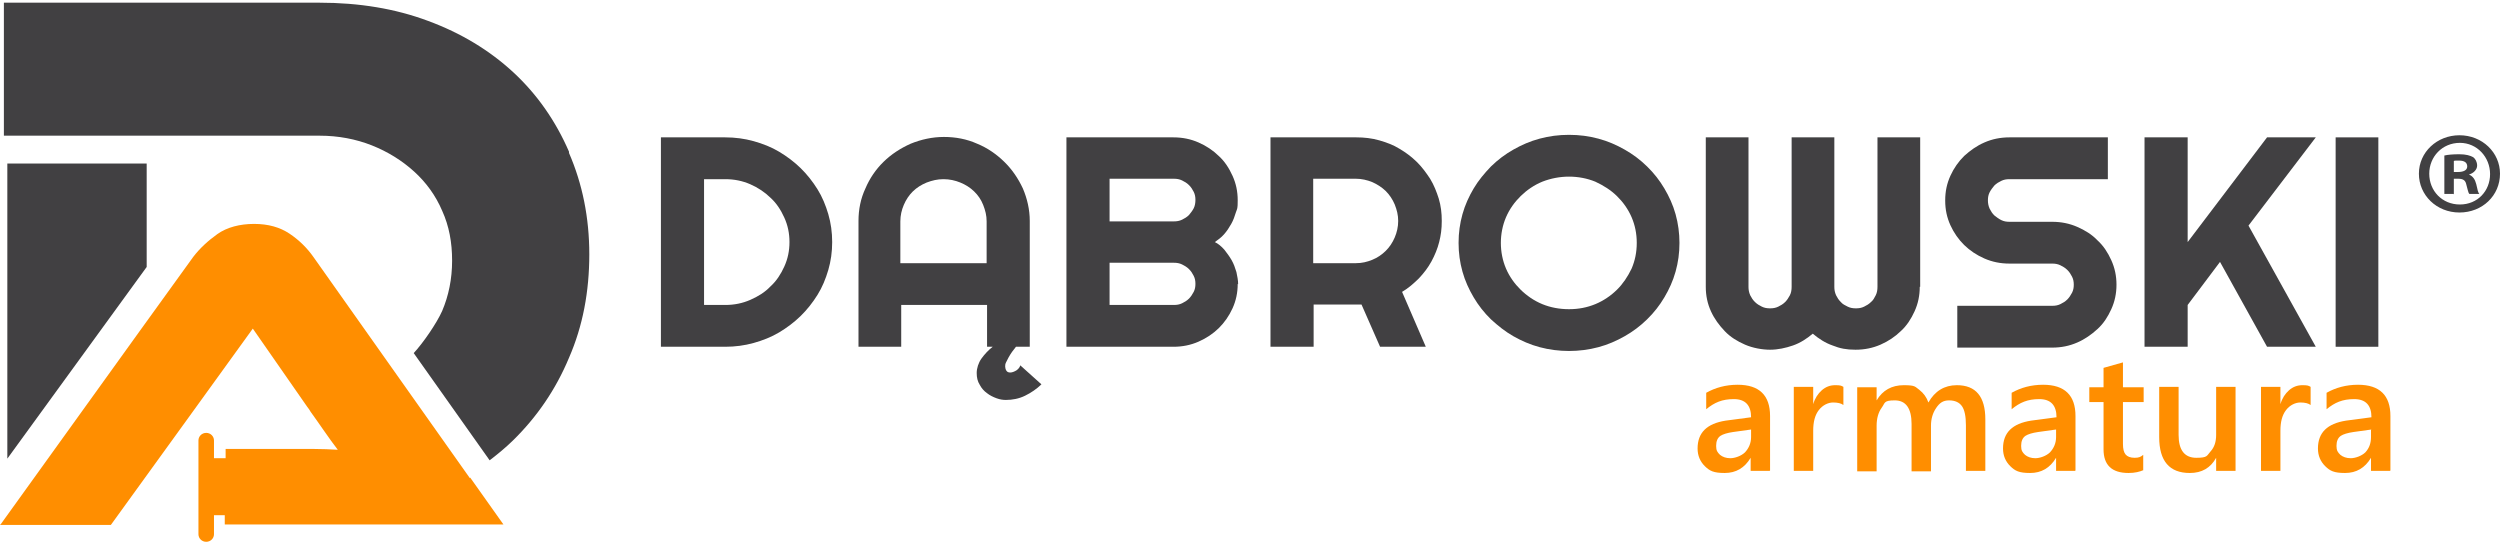
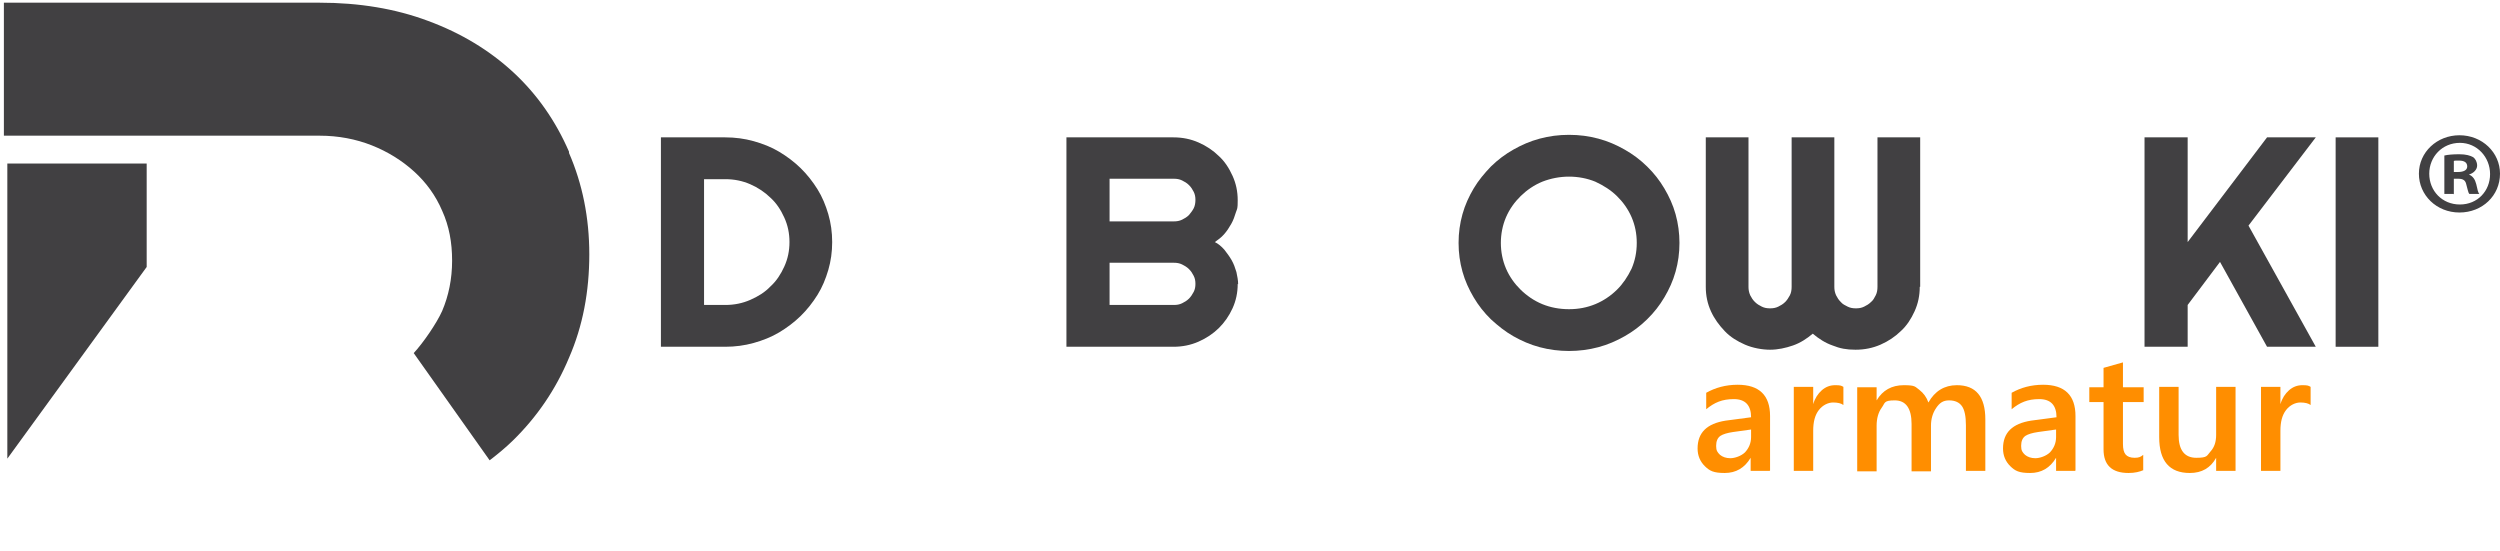
<svg xmlns="http://www.w3.org/2000/svg" width="204" height="45" viewBox="0 0 204 45" fill="none">
  <path d="M67.906 19.753C67.906 20.545 67.801 21.303 67.59 22.026C67.378 22.75 67.097 23.439 66.709 24.059C66.322 24.679 65.865 25.264 65.337 25.781C64.808 26.298 64.21 26.746 63.576 27.125C62.943 27.503 62.239 27.779 61.499 27.986C60.76 28.192 59.986 28.296 59.176 28.296H53.931V11.209H59.176C59.986 11.209 60.76 11.313 61.499 11.519C62.239 11.726 62.943 12.002 63.576 12.381C64.21 12.759 64.808 13.207 65.337 13.724C65.865 14.241 66.322 14.826 66.709 15.447C67.097 16.067 67.378 16.756 67.59 17.479C67.801 18.202 67.906 18.96 67.906 19.753ZM64.421 19.753C64.421 19.029 64.281 18.375 63.999 17.755C63.717 17.134 63.365 16.583 62.872 16.136C62.415 15.688 61.852 15.309 61.218 15.033C60.584 14.758 59.915 14.62 59.176 14.62H57.451V24.885H59.176C59.915 24.885 60.584 24.748 61.218 24.472C61.852 24.196 62.415 23.852 62.872 23.37C63.365 22.922 63.717 22.371 63.999 21.751C64.281 21.131 64.421 20.476 64.421 19.753Z" fill="#414042" />
-   <path d="M82.093 32.636C81.846 32.636 81.6 32.602 81.318 32.498C81.037 32.395 80.755 32.257 80.544 32.085C80.297 31.913 80.086 31.672 79.945 31.396C79.769 31.121 79.699 30.811 79.699 30.432C79.699 30.053 79.84 29.605 80.086 29.26C80.333 28.916 80.65 28.571 81.002 28.296H80.544V24.885H73.539V28.296H70.053V18.03C70.053 17.1 70.23 16.204 70.617 15.378C70.969 14.551 71.462 13.827 72.095 13.207C72.729 12.587 73.468 12.105 74.313 11.726C75.158 11.382 76.073 11.175 77.024 11.175C77.974 11.175 78.889 11.347 79.734 11.726C80.579 12.07 81.318 12.587 81.952 13.207C82.586 13.827 83.079 14.551 83.466 15.378C83.818 16.204 84.029 17.1 84.029 18.03V28.296H82.903C82.797 28.434 82.691 28.571 82.586 28.709C82.48 28.847 82.41 28.985 82.304 29.157C82.234 29.295 82.163 29.433 82.093 29.57C82.022 29.708 82.022 29.811 82.022 29.915C82.022 30.018 82.058 30.156 82.128 30.259C82.198 30.363 82.304 30.397 82.445 30.397C82.586 30.397 82.762 30.328 82.938 30.225C83.079 30.122 83.219 29.984 83.254 29.811L84.98 31.362C84.592 31.741 84.135 32.051 83.642 32.292C83.149 32.533 82.621 32.636 82.058 32.636M80.509 21.475V18.065C80.509 17.582 80.403 17.169 80.227 16.721C80.051 16.273 79.805 15.929 79.488 15.619C79.171 15.309 78.784 15.068 78.361 14.895C77.939 14.723 77.481 14.62 76.988 14.62C76.496 14.62 76.073 14.723 75.615 14.895C75.193 15.068 74.806 15.309 74.489 15.619C74.172 15.929 73.926 16.308 73.75 16.721C73.574 17.134 73.468 17.582 73.468 18.065V21.475H80.474H80.509Z" fill="#414042" />
  <path d="M100.997 23.163C100.997 23.886 100.856 24.541 100.574 25.161C100.293 25.781 99.905 26.332 99.448 26.78C98.99 27.228 98.427 27.607 97.793 27.882C97.159 28.158 96.491 28.296 95.751 28.296H87.021V11.209H95.751C96.491 11.209 97.159 11.347 97.793 11.623C98.427 11.898 98.99 12.277 99.448 12.725C99.941 13.173 100.293 13.724 100.574 14.344C100.856 14.964 100.997 15.619 100.997 16.342C100.997 17.066 100.961 16.997 100.856 17.307C100.75 17.651 100.645 17.961 100.469 18.271C100.293 18.581 100.117 18.857 99.87 19.133C99.659 19.374 99.377 19.58 99.131 19.753C99.412 19.89 99.659 20.097 99.905 20.373C100.117 20.648 100.328 20.924 100.504 21.234C100.68 21.544 100.785 21.854 100.891 22.198C100.961 22.543 101.032 22.853 101.032 23.197M90.541 18.065H95.787C96.033 18.065 96.244 18.03 96.456 17.927C96.667 17.823 96.843 17.72 97.019 17.548C97.159 17.376 97.3 17.203 97.406 16.997C97.511 16.79 97.547 16.549 97.547 16.308C97.547 16.067 97.511 15.86 97.406 15.653C97.3 15.447 97.195 15.274 97.019 15.102C96.843 14.93 96.667 14.826 96.456 14.723C96.244 14.62 96.033 14.585 95.787 14.585H90.541V17.996V18.065ZM90.541 24.885H95.787C96.033 24.885 96.244 24.851 96.456 24.748C96.667 24.644 96.843 24.541 97.019 24.369C97.159 24.231 97.3 24.024 97.406 23.817C97.511 23.611 97.547 23.404 97.547 23.163C97.547 22.922 97.511 22.715 97.406 22.509C97.3 22.302 97.195 22.13 97.019 21.957C96.843 21.785 96.667 21.682 96.456 21.578C96.244 21.475 96.033 21.441 95.787 21.441H90.541V24.851V24.885Z" fill="#414042" />
-   <path d="M107.157 28.296H103.672V11.209H110.677C111.311 11.209 111.945 11.278 112.543 11.45C113.142 11.623 113.705 11.829 114.198 12.139C114.726 12.45 115.183 12.794 115.606 13.207C116.028 13.621 116.38 14.103 116.697 14.585C117.014 15.102 117.225 15.653 117.401 16.204C117.577 16.79 117.648 17.376 117.648 18.03C117.648 18.685 117.577 19.201 117.436 19.753C117.296 20.304 117.084 20.82 116.803 21.337C116.521 21.854 116.169 22.302 115.782 22.715C115.359 23.128 114.937 23.508 114.409 23.817L116.345 28.296H112.614L111.1 24.851H107.192V28.296H107.157ZM107.157 14.62V21.475H110.642C111.135 21.475 111.558 21.372 111.98 21.199C112.402 21.027 112.754 20.786 113.071 20.476C113.388 20.166 113.635 19.787 113.811 19.374C113.987 18.96 114.092 18.512 114.092 18.03C114.092 17.548 113.987 17.134 113.811 16.687C113.635 16.273 113.388 15.894 113.071 15.584C112.754 15.274 112.367 15.033 111.98 14.861C111.558 14.689 111.1 14.585 110.642 14.585H107.157V14.62Z" fill="#414042" />
  <path d="M137.044 19.822C137.044 20.648 136.939 21.406 136.727 22.164C136.516 22.922 136.199 23.611 135.812 24.265C135.425 24.92 134.967 25.506 134.404 26.057C133.841 26.608 133.242 27.056 132.573 27.435C131.905 27.814 131.201 28.124 130.426 28.33C129.652 28.537 128.842 28.64 128.032 28.64C127.223 28.64 126.413 28.537 125.638 28.33C124.864 28.124 124.16 27.814 123.491 27.435C122.822 27.056 122.224 26.573 121.661 26.057C121.097 25.506 120.64 24.92 120.252 24.265C119.865 23.611 119.548 22.922 119.337 22.164C119.126 21.406 119.02 20.648 119.02 19.822C119.02 18.995 119.126 18.237 119.337 17.479C119.548 16.721 119.865 16.032 120.252 15.378C120.64 14.723 121.133 14.137 121.661 13.586C122.224 13.035 122.822 12.587 123.491 12.208C124.16 11.829 124.864 11.519 125.638 11.313C126.413 11.106 127.187 11.003 128.032 11.003C128.877 11.003 129.652 11.106 130.426 11.313C131.201 11.519 131.905 11.829 132.573 12.208C133.242 12.587 133.841 13.035 134.404 13.586C134.967 14.137 135.425 14.723 135.812 15.378C136.199 16.032 136.516 16.721 136.727 17.479C136.939 18.237 137.044 19.029 137.044 19.822ZM133.559 19.822C133.559 19.064 133.418 18.375 133.137 17.72C132.855 17.066 132.433 16.48 131.94 15.998C131.447 15.515 130.849 15.136 130.18 14.826C129.511 14.551 128.772 14.413 128.032 14.413C127.293 14.413 126.554 14.551 125.85 14.826C125.181 15.102 124.582 15.515 124.09 15.998C123.597 16.48 123.174 17.066 122.893 17.72C122.611 18.375 122.47 19.098 122.47 19.822C122.47 20.545 122.611 21.268 122.893 21.923C123.174 22.577 123.597 23.163 124.09 23.645C124.582 24.128 125.181 24.541 125.85 24.817C126.519 25.092 127.258 25.23 128.032 25.23C128.807 25.23 129.511 25.092 130.18 24.817C130.849 24.541 131.447 24.128 131.94 23.645C132.433 23.163 132.82 22.577 133.137 21.923C133.418 21.268 133.559 20.579 133.559 19.822Z" fill="#414042" />
  <path d="M156.652 23.404C156.652 24.128 156.511 24.782 156.23 25.402C155.948 26.022 155.596 26.573 155.103 27.021C154.646 27.469 154.082 27.848 153.449 28.124C152.815 28.399 152.146 28.537 151.407 28.537C150.668 28.537 150.14 28.434 149.541 28.192C148.943 27.986 148.415 27.641 147.922 27.228C147.429 27.641 146.901 27.986 146.302 28.192C145.704 28.399 145.07 28.537 144.437 28.537C143.803 28.537 143.029 28.399 142.395 28.124C141.761 27.848 141.198 27.503 140.74 27.021C140.283 26.539 139.896 26.022 139.614 25.402C139.332 24.782 139.192 24.128 139.192 23.404V11.209H142.677V23.404C142.677 23.645 142.712 23.852 142.817 24.093C142.923 24.3 143.029 24.472 143.205 24.644C143.381 24.817 143.557 24.92 143.768 25.023C143.979 25.127 144.19 25.161 144.437 25.161C144.683 25.161 144.894 25.127 145.106 25.023C145.317 24.92 145.493 24.817 145.669 24.644C145.81 24.506 145.95 24.3 146.056 24.093C146.162 23.886 146.197 23.645 146.197 23.404V11.209H149.682V23.404C149.682 23.645 149.717 23.852 149.823 24.093C149.928 24.3 150.034 24.472 150.21 24.644C150.351 24.817 150.562 24.92 150.773 25.023C150.984 25.127 151.196 25.161 151.442 25.161C151.689 25.161 151.9 25.127 152.111 25.023C152.322 24.92 152.498 24.817 152.674 24.644C152.85 24.506 152.956 24.3 153.061 24.093C153.167 23.886 153.202 23.645 153.202 23.404V11.209H156.687V23.404H156.652Z" fill="#414042" />
-   <path d="M158.729 16.342C158.729 15.619 158.87 14.964 159.152 14.344C159.433 13.724 159.821 13.173 160.278 12.725C160.771 12.277 161.299 11.898 161.933 11.623C162.566 11.347 163.235 11.209 163.974 11.209H172.001V14.62H163.974C163.728 14.62 163.517 14.654 163.306 14.758C163.094 14.861 162.918 14.964 162.742 15.136C162.602 15.309 162.461 15.481 162.355 15.688C162.25 15.894 162.214 16.101 162.214 16.342C162.214 16.583 162.25 16.79 162.355 17.031C162.461 17.238 162.566 17.41 162.742 17.582C162.918 17.72 163.094 17.858 163.306 17.961C163.517 18.065 163.728 18.099 163.974 18.099H167.46C168.199 18.099 168.868 18.237 169.501 18.512C170.135 18.788 170.698 19.133 171.156 19.615C171.649 20.063 172.001 20.614 172.282 21.234C172.564 21.854 172.705 22.509 172.705 23.232C172.705 23.955 172.564 24.61 172.282 25.23C172.001 25.85 171.649 26.401 171.156 26.849C170.663 27.297 170.135 27.676 169.501 27.951C168.868 28.227 168.199 28.365 167.46 28.365H159.715V24.954H167.46C167.706 24.954 167.917 24.92 168.128 24.817C168.34 24.713 168.516 24.61 168.692 24.438C168.832 24.3 168.973 24.093 169.079 23.886C169.184 23.68 169.22 23.473 169.22 23.232C169.22 22.991 169.184 22.784 169.079 22.577C168.973 22.371 168.868 22.198 168.692 22.026C168.516 21.854 168.34 21.751 168.128 21.647C167.917 21.544 167.706 21.509 167.46 21.509H163.974C163.235 21.509 162.566 21.372 161.933 21.096C161.299 20.82 160.736 20.442 160.278 19.994C159.821 19.546 159.433 18.995 159.152 18.375C158.87 17.755 158.729 17.1 158.729 16.377" fill="#414042" />
  <path d="M178.513 28.296H174.993V11.209H178.513V19.753L184.991 11.209H188.968L183.477 18.409L188.968 28.296H184.991L181.153 21.372L178.513 24.885V28.296Z" fill="#414042" />
  <path d="M194.073 11.209H190.588V28.296H194.073V11.209Z" fill="#414042" />
  <path d="M144.402 38.424H142.853V37.356C142.36 38.182 141.656 38.596 140.741 38.596C139.825 38.596 139.509 38.424 139.121 38.045C138.734 37.666 138.523 37.184 138.523 36.598C138.523 35.289 139.297 34.565 140.811 34.324L142.888 34.049C142.888 33.084 142.43 32.567 141.48 32.567C140.529 32.567 139.896 32.843 139.227 33.394V32.051C139.966 31.637 140.811 31.396 141.797 31.396C143.557 31.396 144.437 32.257 144.437 33.945V38.389L144.402 38.424ZM142.888 35.048L141.409 35.254C140.952 35.323 140.6 35.427 140.389 35.565C140.142 35.737 140.037 36.012 140.037 36.391C140.037 36.77 140.142 36.908 140.353 37.115C140.565 37.287 140.846 37.39 141.198 37.39C141.55 37.39 142.078 37.218 142.395 36.908C142.712 36.563 142.888 36.15 142.888 35.668V35.082V35.048Z" fill="#FF8E00" />
  <path d="M150.421 33.05C150.245 32.912 149.964 32.843 149.576 32.843C149.189 32.843 148.732 33.05 148.415 33.463C148.098 33.877 147.957 34.428 147.957 35.151V38.424H146.373V31.568H147.957V32.981C148.098 32.498 148.344 32.12 148.661 31.844C148.978 31.568 149.33 31.431 149.753 31.431C150.175 31.431 150.245 31.465 150.421 31.568V33.05Z" fill="#FF8E00" />
  <path d="M162.003 38.424H160.419V34.703C160.419 33.98 160.314 33.463 160.102 33.153C159.891 32.843 159.539 32.671 159.046 32.671C158.553 32.671 158.272 32.877 157.99 33.291C157.709 33.704 157.568 34.187 157.568 34.738V38.458H155.984V34.6C155.984 33.325 155.526 32.671 154.611 32.671C153.695 32.671 153.836 32.877 153.555 33.256C153.273 33.635 153.132 34.152 153.132 34.738V38.458H151.548V31.603H153.132V32.671C153.625 31.844 154.364 31.431 155.35 31.431C156.336 31.431 156.265 31.568 156.617 31.81C156.969 32.085 157.216 32.43 157.356 32.843C157.885 31.913 158.659 31.431 159.68 31.431C161.229 31.431 162.003 32.361 162.003 34.221V38.458V38.424Z" fill="#FF8E00" />
  <path d="M169.325 38.424H167.776V37.356C167.283 38.182 166.579 38.596 165.664 38.596C164.749 38.596 164.432 38.424 164.045 38.045C163.657 37.666 163.446 37.184 163.446 36.598C163.446 35.289 164.221 34.565 165.734 34.324L167.811 34.049C167.811 33.084 167.354 32.567 166.403 32.567C165.453 32.567 164.819 32.843 164.15 33.394V32.051C164.889 31.637 165.734 31.396 166.72 31.396C168.48 31.396 169.36 32.257 169.36 33.945V38.389L169.325 38.424ZM167.776 35.048L166.298 35.254C165.84 35.323 165.488 35.427 165.277 35.565C165.03 35.737 164.925 36.012 164.925 36.391C164.925 36.77 165.03 36.908 165.242 37.115C165.453 37.287 165.734 37.39 166.086 37.39C166.438 37.39 166.966 37.218 167.283 36.908C167.6 36.563 167.776 36.15 167.776 35.668V35.082V35.048Z" fill="#FF8E00" />
  <path d="M174.922 38.355C174.606 38.493 174.218 38.596 173.69 38.596C172.317 38.596 171.649 37.941 171.649 36.667V32.809H170.487V31.603H171.649V30.018L173.233 29.57V31.603H174.922V32.809H173.233V36.219C173.233 36.632 173.303 36.908 173.444 37.08C173.585 37.252 173.831 37.356 174.183 37.356C174.535 37.356 174.676 37.287 174.887 37.115V38.355H174.922Z" fill="#FF8E00" />
  <path d="M182.421 38.424H180.837V37.356C180.379 38.182 179.675 38.596 178.689 38.596C177.035 38.596 176.19 37.631 176.19 35.668V31.568H177.774V35.496C177.774 36.736 178.267 37.356 179.217 37.356C180.168 37.356 180.062 37.184 180.379 36.839C180.696 36.495 180.837 36.047 180.837 35.496V31.568H182.421V38.424Z" fill="#FF8E00" />
  <path d="M188.546 33.05C188.37 32.912 188.088 32.843 187.701 32.843C187.314 32.843 186.856 33.05 186.54 33.463C186.223 33.877 186.082 34.428 186.082 35.151V38.424H184.498V31.568H186.082V32.981C186.223 32.498 186.469 32.12 186.786 31.844C187.103 31.568 187.455 31.431 187.877 31.431C188.3 31.431 188.37 31.465 188.546 31.568V33.05Z" fill="#FF8E00" />
-   <path d="M195.023 38.424H193.474V37.356C192.982 38.182 192.277 38.596 191.362 38.596C190.447 38.596 190.13 38.424 189.743 38.045C189.356 37.666 189.144 37.184 189.144 36.598C189.144 35.289 189.919 34.565 191.433 34.324L193.51 34.049C193.51 33.084 193.052 32.567 192.101 32.567C191.151 32.567 190.517 32.843 189.848 33.394V32.051C190.588 31.637 191.433 31.396 192.418 31.396C194.178 31.396 195.058 32.257 195.058 33.945V38.389L195.023 38.424ZM193.51 35.048L192.031 35.254C191.573 35.323 191.221 35.427 191.01 35.565C190.764 35.737 190.658 36.012 190.658 36.391C190.658 36.77 190.764 36.908 190.975 37.115C191.186 37.287 191.468 37.39 191.82 37.39C192.172 37.39 192.7 37.218 193.017 36.908C193.334 36.563 193.474 36.15 193.474 35.668V35.082L193.51 35.048Z" fill="#FF8E00" />
  <path d="M46.432 12.381C45.341 9.866 43.827 7.696 41.891 5.904C39.955 4.113 37.632 2.701 34.921 1.702C32.246 0.703 29.289 0.22 26.085 0.22H0.317V11.072H26.085C27.599 11.072 29.042 11.347 30.345 11.864C31.647 12.381 32.809 13.104 33.795 14C34.78 14.895 35.555 15.963 36.083 17.203C36.646 18.444 36.892 19.787 36.892 21.268C36.892 22.75 36.611 24.128 36.083 25.368C35.625 26.401 34.499 28.02 33.759 28.812L39.955 37.562C40.624 37.046 41.258 36.529 41.856 35.943C43.792 34.049 45.341 31.81 46.432 29.192C47.559 26.608 48.087 23.783 48.087 20.752C48.087 17.755 47.524 14.999 46.432 12.484" fill="#414042" />
  <path d="M11.969 13.345H0.598V37.425L11.969 21.785V13.345Z" fill="#414042" />
-   <path d="M38.336 39.009L32.633 30.948L25.592 20.993C25.064 20.235 24.395 19.58 23.621 19.064C22.847 18.547 21.896 18.271 20.734 18.271C19.573 18.271 18.517 18.547 17.742 19.098C16.968 19.649 16.299 20.269 15.771 20.958L11.37 27.056L0.07 42.764L0 42.833H9.047L15.7 33.635L20.629 26.814L25.064 33.188C25.17 33.325 25.276 33.463 25.346 33.601C25.663 34.049 26.015 34.531 26.367 35.048C26.825 35.702 27.212 36.253 27.564 36.701C26.965 36.667 26.297 36.632 25.487 36.632H18.411V37.39H17.461V35.943C17.461 35.599 17.179 35.323 16.827 35.323C16.475 35.323 16.193 35.599 16.193 35.943V43.591C16.193 43.935 16.475 44.211 16.827 44.211C17.179 44.211 17.461 43.935 17.461 43.591V42.041H18.341V42.799H24.536H41.082L38.371 38.975L38.336 39.009Z" fill="#FF8E00" />
  <path d="M204 14.172C204 15.963 202.557 17.341 200.691 17.341C198.825 17.341 197.382 15.929 197.382 14.172C197.382 12.415 198.86 11.037 200.691 11.037C202.557 11.037 204 12.45 204 14.172ZM198.227 14.172C198.227 15.584 199.283 16.687 200.726 16.687C202.169 16.687 203.19 15.584 203.19 14.206C203.19 12.828 202.134 11.657 200.726 11.657C199.283 11.657 198.227 12.794 198.227 14.172ZM200.198 15.825H199.459V12.691C199.74 12.622 200.163 12.587 200.691 12.587C201.219 12.587 201.571 12.691 201.817 12.828C201.993 12.966 202.134 13.207 202.134 13.517C202.134 13.827 201.853 14.137 201.465 14.241C201.782 14.379 201.958 14.62 202.064 15.033C202.169 15.515 202.205 15.688 202.31 15.825H201.501C201.395 15.722 201.36 15.412 201.254 15.068C201.184 14.723 201.008 14.585 200.585 14.585H200.233V15.86L200.198 15.825ZM200.233 14.034H200.585C201.008 14.034 201.325 13.896 201.325 13.586C201.325 13.276 201.113 13.104 200.656 13.104C200.198 13.104 200.339 13.104 200.233 13.139V14.034Z" fill="#414042" />
</svg>